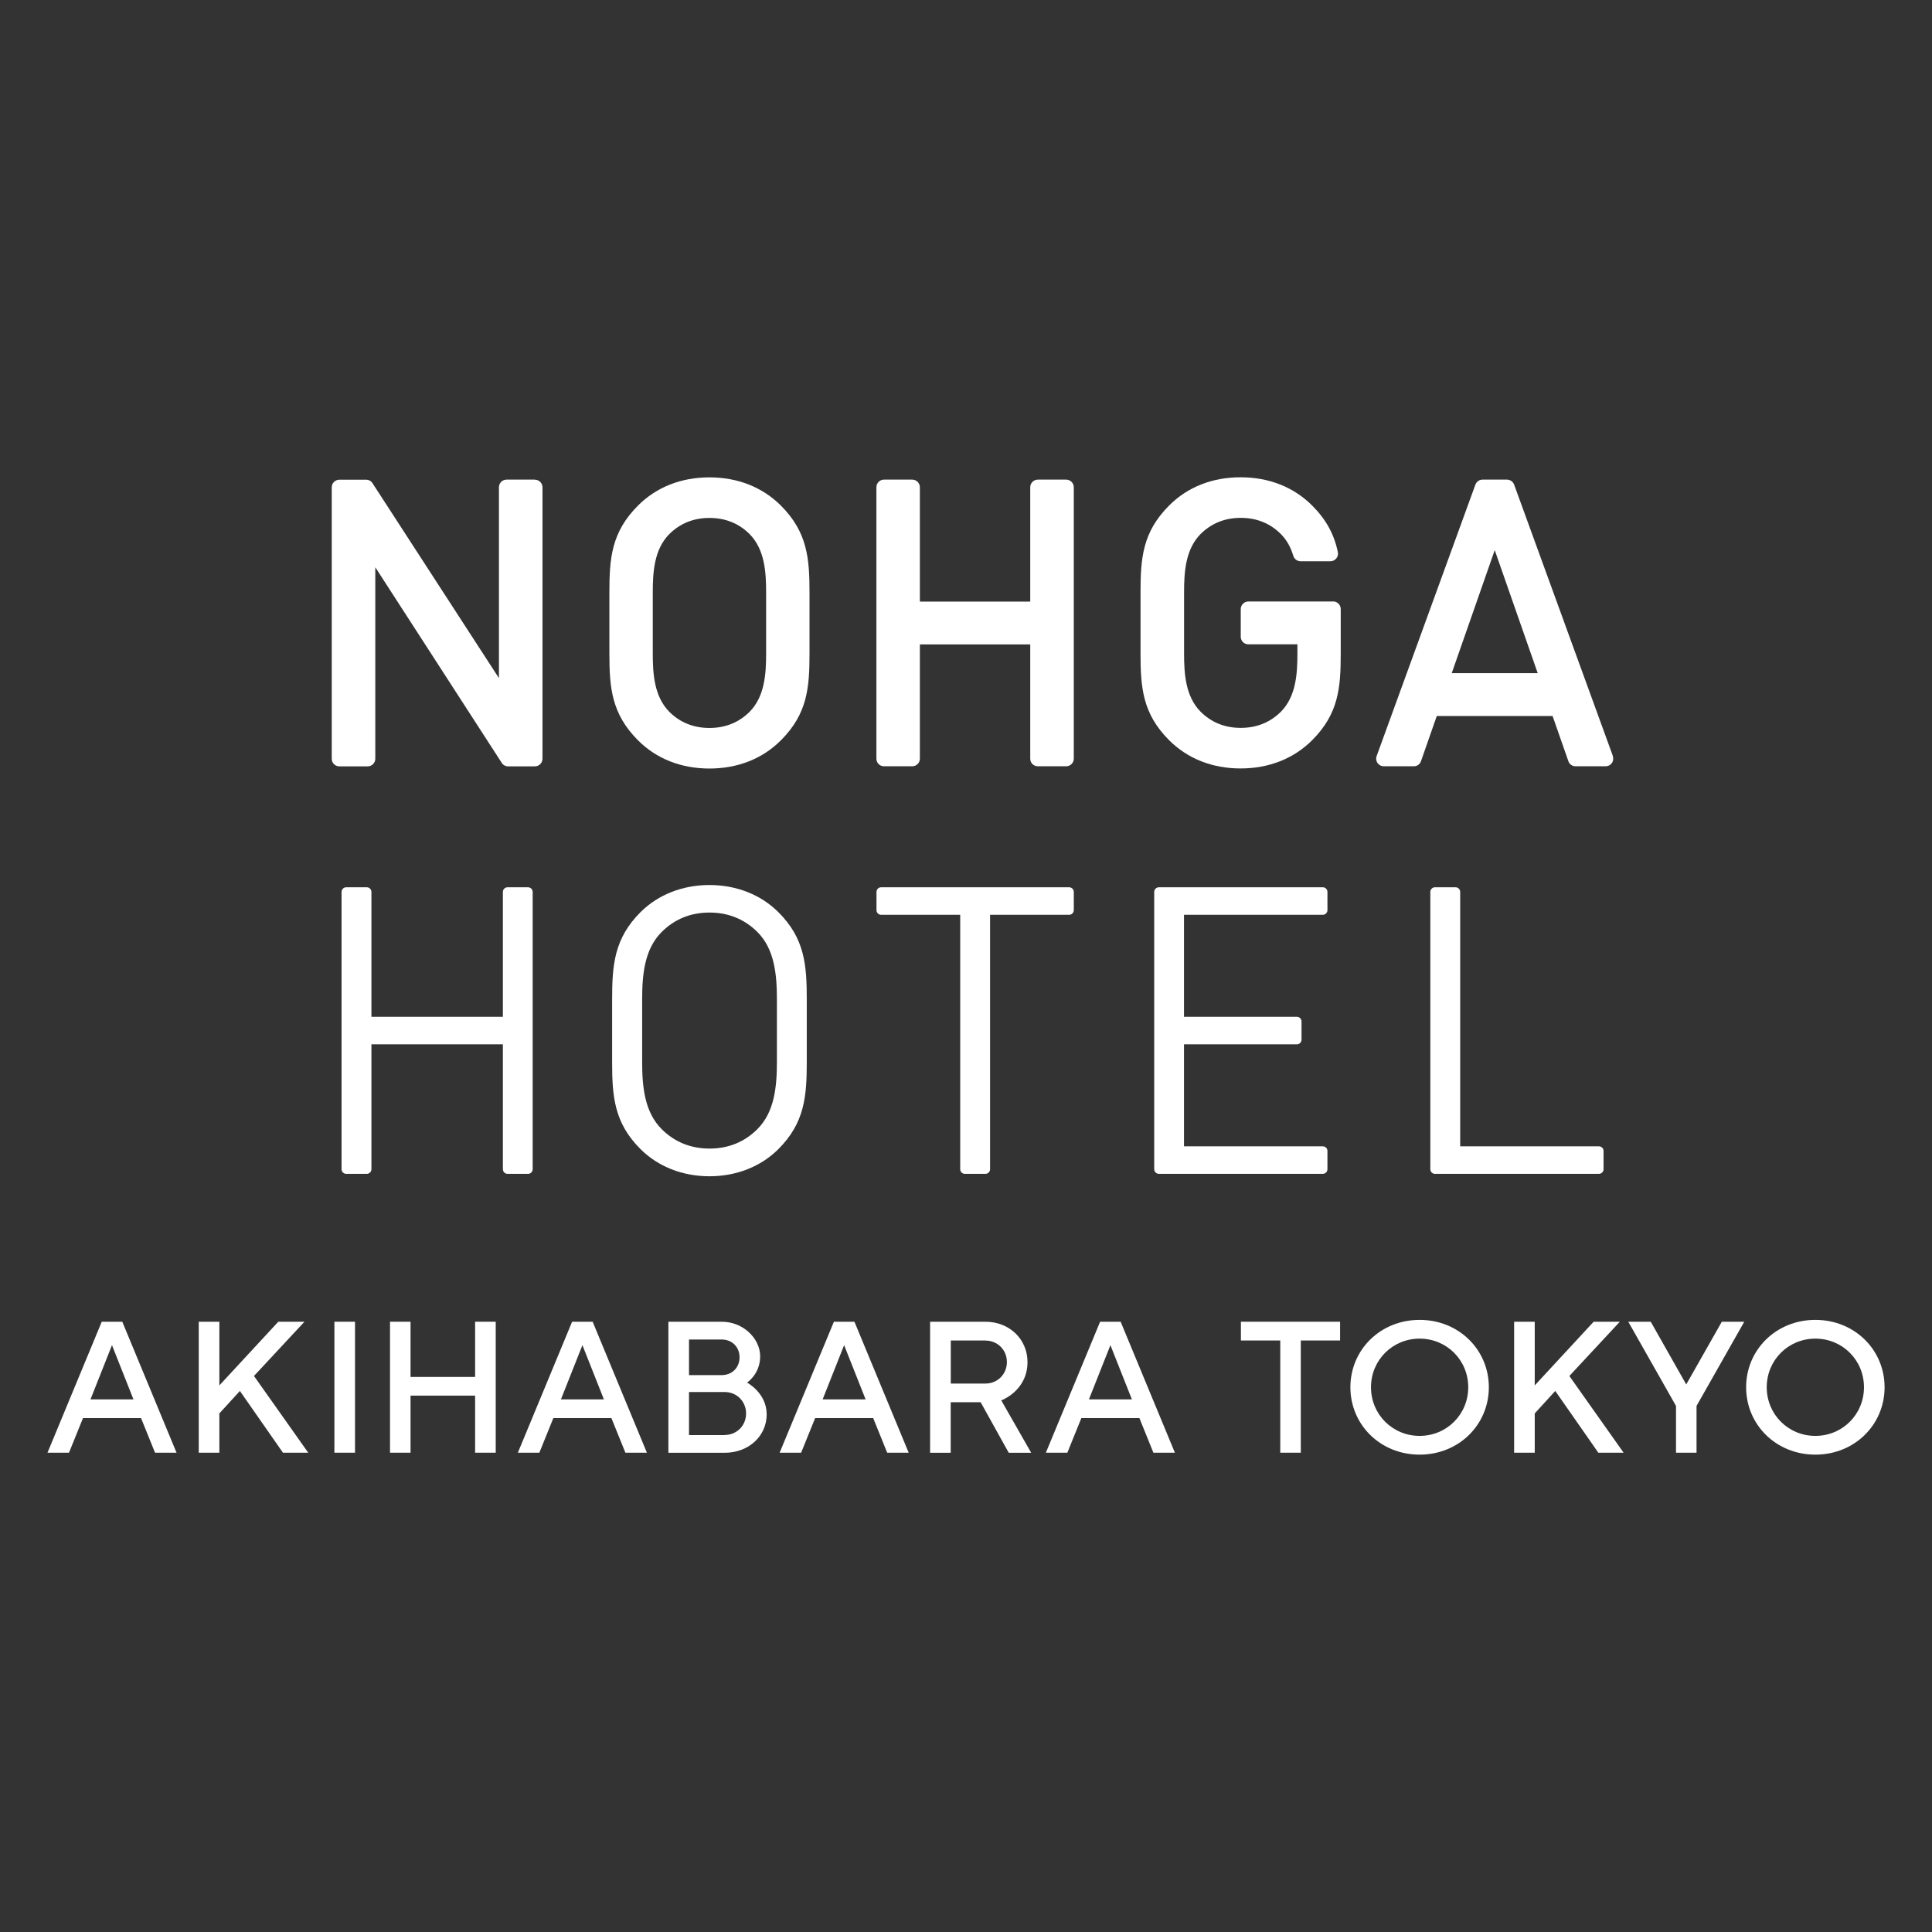
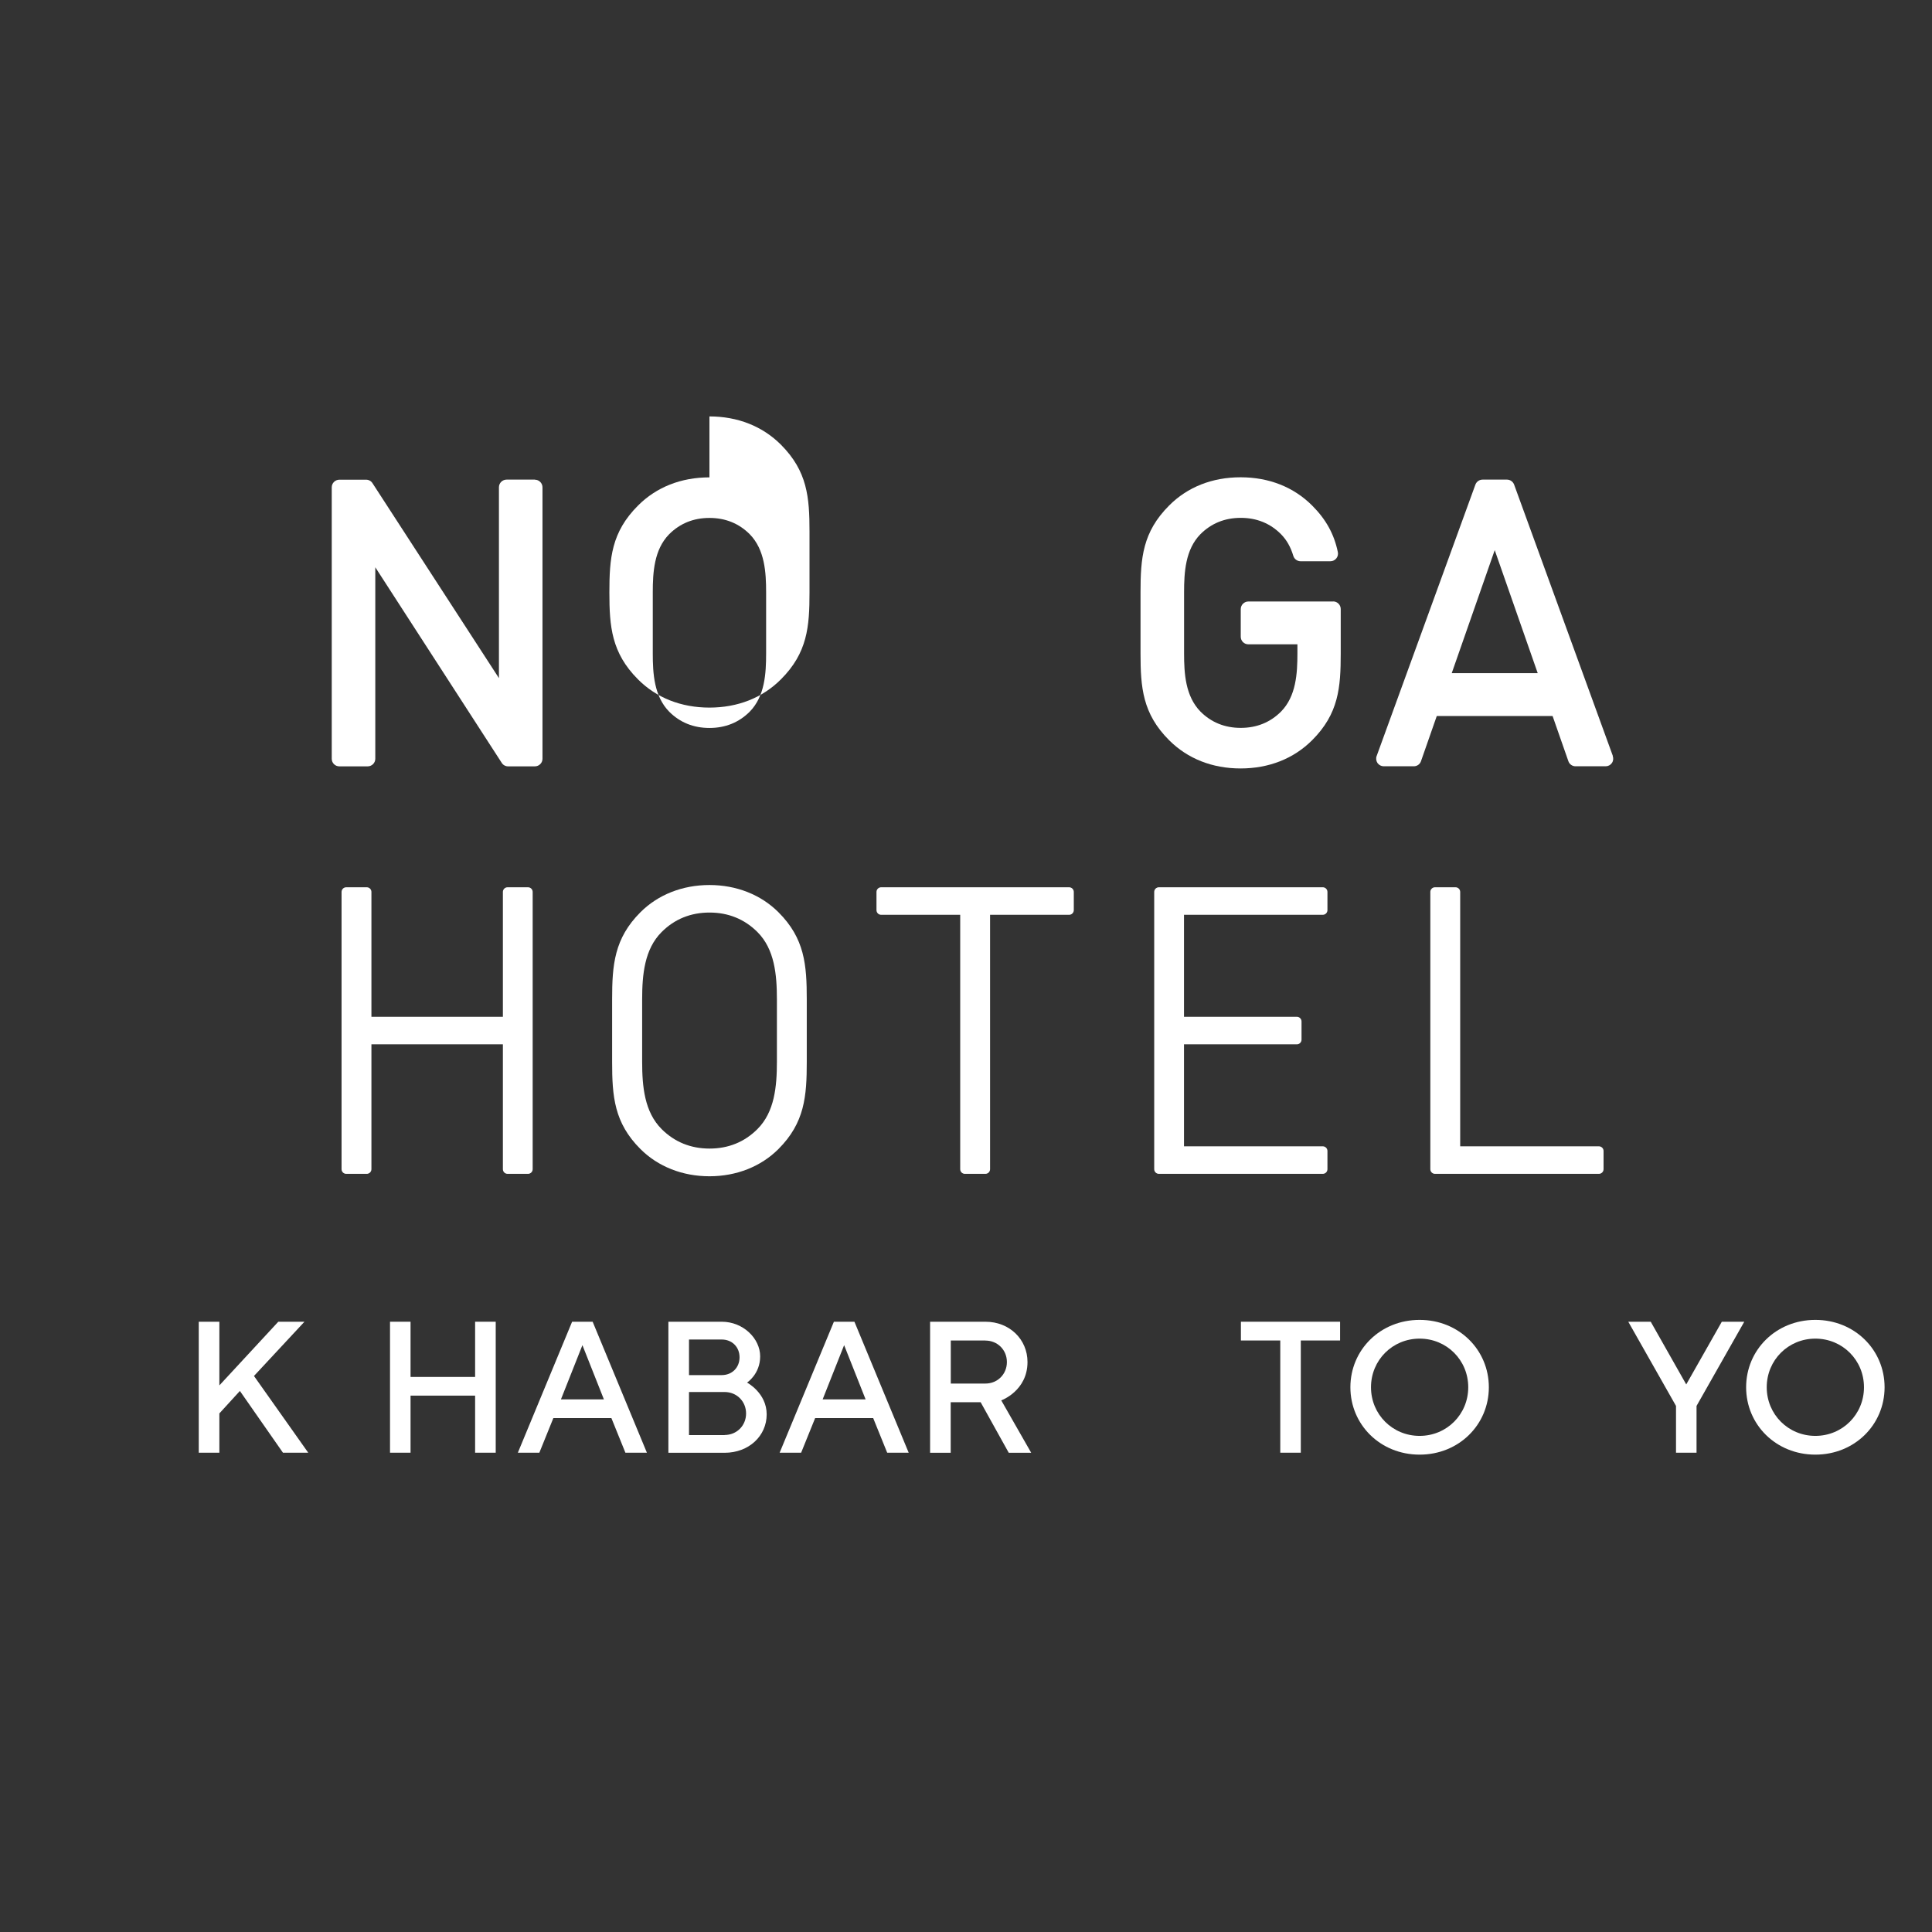
<svg xmlns="http://www.w3.org/2000/svg" id="_レイヤー_2" viewBox="0 0 240 240">
  <rect x="0" y="0" width="240" height="240" fill="#333333" stroke="none" />
  <g id="_レイヤー_1-2">
-     <path d="M12.63,164.19h2.56l6.74,16.27h-2.67l-1.74-4.3h-7.21l-1.74,4.3h-2.67l6.74-16.27ZM11.23,173.84h5.35l-2.67-6.74-2.67,6.74Z" style="fill:#fff; stroke-width:0px;" />
    <polygon points="27.25 172.1 34.57 164.19 37.82 164.19 31.55 170.93 38.29 180.46 35.15 180.46 29.8 172.79 27.25 175.58 27.25 180.46 24.69 180.46 24.69 164.19 27.25 164.19 27.25 172.1" style="fill:#fff; stroke-width:0px;" />
-     <rect x="41.54" y="164.19" width="2.56" height="16.27" style="fill:#fff; stroke-width:0px;" />
    <polygon points="61.58 180.46 59.02 180.46 59.02 173.37 51 173.37 51 180.46 48.45 180.46 48.45 164.19 51 164.19 51 171.05 59.02 171.05 59.02 164.19 61.58 164.19 61.58 180.46" style="fill:#fff; stroke-width:0px;" />
    <path d="M71.06,164.19h2.56l6.74,16.27h-2.67l-1.74-4.3h-7.21l-1.74,4.3h-2.67l6.74-16.27ZM69.67,173.84h5.35l-2.67-6.74-2.67,6.74Z" style="fill:#fff; stroke-width:0px;" />
    <path d="M83.03,180.46v-16.27h6.63c2.67,0,4.77,2.09,4.77,4.3s-1.63,3.26-1.63,3.26c0,0,2.44,1.28,2.44,3.95s-2.21,4.77-5.23,4.77h-6.97ZM85.59,166.4v4.42h4.07c1.28,0,2.21-.93,2.21-2.21s-.93-2.21-2.21-2.21h-4.07ZM90.01,178.26c1.51,0,2.67-1.16,2.67-2.67s-1.16-2.67-2.67-2.67h-4.42v5.35h4.42Z" style="fill:#fff; stroke-width:0px;" />
    <path d="M103.58,164.19h2.56l6.74,16.27h-2.67l-1.74-4.3h-7.21l-1.74,4.3h-2.67l6.74-16.27ZM102.18,173.84h5.35l-2.67-6.74-2.67,6.74Z" style="fill:#fff; stroke-width:0px;" />
    <path d="M115.55,164.19h6.86c3.02,0,5.23,2.21,5.23,5,0,3.6-3.26,4.77-3.26,4.77l3.72,6.51h-2.79l-3.49-6.28h-3.72v6.28h-2.56v-16.27ZM122.41,166.52h-4.3v5.35h4.3c1.51,0,2.67-1.16,2.67-2.67s-1.16-2.67-2.67-2.67" style="fill:#fff; stroke-width:0px;" />
-     <path d="M136.65,164.19h2.56l6.74,16.27h-2.67l-1.74-4.3h-7.21l-1.74,4.3h-2.67l6.74-16.27ZM135.26,173.84h5.35l-2.67-6.74-2.67,6.74Z" style="fill:#fff; stroke-width:0px;" />
    <polygon points="166.47 164.19 166.47 166.52 161.59 166.52 161.59 180.46 159.04 180.46 159.04 166.52 154.15 166.52 154.15 164.19 166.47 164.19" style="fill:#fff; stroke-width:0px;" />
    <path d="M176.35,163.96c4.88,0,8.6,3.72,8.6,8.37s-3.72,8.37-8.6,8.37-8.6-3.72-8.6-8.37,3.72-8.37,8.6-8.37M176.35,178.37c3.37,0,6.04-2.67,6.04-6.04s-2.67-6.04-6.04-6.04-6.04,2.67-6.04,6.04,2.67,6.04,6.04,6.04" style="fill:#fff; stroke-width:0px;" />
-     <polygon points="190.65 172.1 197.97 164.19 201.22 164.19 194.95 170.93 201.69 180.46 198.55 180.46 193.2 172.79 190.65 175.58 190.65 180.46 188.09 180.46 188.09 164.19 190.65 164.19 190.65 172.1" style="fill:#fff; stroke-width:0px;" />
    <polygon points="209.47 171.98 213.89 164.19 216.68 164.19 210.75 174.65 210.75 180.46 208.2 180.46 208.2 174.65 202.27 164.19 205.06 164.19 209.47 171.98" style="fill:#fff; stroke-width:0px;" />
    <path d="M225.51,163.96c4.88,0,8.6,3.72,8.6,8.37s-3.72,8.37-8.6,8.37-8.6-3.72-8.6-8.37,3.72-8.37,8.6-8.37M225.51,178.37c3.37,0,6.04-2.67,6.04-6.04s-2.67-6.04-6.04-6.04-6.04,2.67-6.04,6.04,2.67,6.04,6.04,6.04" style="fill:#fff; stroke-width:0px;" />
    <path d="M65.59,110.22h-2.54c-.32,0-.58.26-.58.58v15.51h-16.33v-15.51c0-.32-.26-.58-.58-.58h-2.55c-.32,0-.58.26-.58.58v34.44c0,.32.26.58.58.58h2.55c.32,0,.58-.26.58-.58v-15.51h16.33v15.51c0,.32.26.58.58.58h2.54c.32,0,.58-.26.58-.58v-34.44c0-.32-.26-.58-.58-.58" style="fill:#fff; stroke-width:0px;" />
    <path d="M132.81,110.22h-23.35c-.32,0-.58.26-.58.58v2.26c0,.32.26.58.58.58h9.82v31.6c0,.32.26.58.58.58h2.55c.32,0,.58-.26.58-.58v-31.6h9.82c.32,0,.58-.26.58-.58v-2.26c0-.32-.26-.58-.58-.58" style="fill:#fff; stroke-width:0px;" />
    <path d="M164.32,110.22h-20.36c-.32,0-.58.26-.58.58v34.44c0,.32.26.58.58.58h20.36c.32,0,.58-.26.58-.58v-2.26c0-.32-.26-.58-.58-.58h-17.24v-12.67h14.02c.32,0,.58-.26.58-.58v-2.26c0-.32-.26-.58-.58-.58h-14.02v-12.67h17.24c.32,0,.58-.26.58-.58v-2.26c0-.32-.26-.58-.58-.58" style="fill:#fff; stroke-width:0px;" />
    <path d="M198.63,142.4h-17.24v-31.6c0-.32-.26-.58-.58-.58h-2.55c-.32,0-.58.26-.58.58v34.44c0,.32.26.58.58.58h20.36c.32,0,.58-.26.58-.58v-2.26c0-.32-.26-.58-.58-.58" style="fill:#fff; stroke-width:0px;" />
    <path d="M88.13,109.94c-3.35,0-6.39,1.2-8.57,3.38-3.26,3.26-3.52,6.55-3.52,10.84v7.74c0,4.29.25,7.58,3.52,10.84,2.18,2.18,5.22,3.38,8.57,3.38s6.39-1.2,8.57-3.38c3.26-3.26,3.52-6.55,3.52-10.84v-7.74c0-4.29-.25-7.58-3.52-10.84-2.18-2.18-5.22-3.38-8.57-3.38M96.51,131.89c0,3.09-.29,6.24-2.42,8.37-1.61,1.61-3.61,2.42-5.95,2.42s-4.35-.82-5.95-2.42c-2.13-2.13-2.42-5.28-2.42-8.37v-7.74c0-3.09.29-6.24,2.42-8.37,1.61-1.61,3.61-2.42,5.95-2.42s4.35.82,5.95,2.42c2.13,2.13,2.42,5.28,2.42,8.37v7.74Z" style="fill:#fff; stroke-width:0px;" />
-     <path d="M132.44,59.58h-3.51c-.52,0-.95.42-.95.95v14.2h-13.71v-14.2c0-.52-.42-.95-.95-.95h-3.51c-.52,0-.94.42-.94.95v33.72c0,.52.42.94.94.94h3.51c.52,0,.95-.42.95-.94v-14.2h13.71v14.2c0,.52.42.94.95.94h3.51c.52,0,.95-.42.95-.94v-33.72c0-.52-.42-.95-.95-.95" style="fill:#fff; stroke-width:0px;" />
    <path d="M165.63,74.72h-10.55c-.52,0-.95.42-.95.95v3.43c0,.52.42.94.95.94h6.09v1.12c0,2.5-.16,5.32-2.03,7.23-1.35,1.35-3.03,2.03-5.01,2.03s-3.66-.68-5-2.02c-1.88-1.92-2.04-4.74-2.04-7.24v-7.57c0-2.5.16-5.32,2.03-7.23,1.35-1.35,3.03-2.03,5.01-2.03s3.66.68,5,2.03c.7.71,1.2,1.59,1.53,2.69.12.4.49.67.9.67h3.71c.29,0,.55-.13.73-.35.18-.22.25-.51.19-.79-.46-2.23-1.47-4.06-3.19-5.78-2.3-2.3-5.37-3.51-8.89-3.51s-6.59,1.21-8.88,3.51c-3.3,3.3-3.55,6.55-3.55,10.79v7.57c0,4.23.25,7.49,3.55,10.79,2.3,2.3,5.37,3.51,8.88,3.51s6.59-1.21,8.89-3.51c3.3-3.3,3.55-6.55,3.55-10.79v-5.5c0-.52-.42-.95-.95-.95" style="fill:#fff; stroke-width:0px;" />
    <path d="M66.44,59.58h-3.51c-.52,0-.95.42-.95.95v23.71l-15.71-24.22c-.17-.27-.47-.43-.79-.43h-3.32c-.52,0-.95.42-.95.95v33.72c0,.52.42.94.95.94h3.51c.52,0,.95-.42.95-.94v-23.79l15.71,24.3c.17.27.47.43.79.43h3.32c.52,0,.95-.42.95-.94v-33.72c0-.52-.42-.95-.95-.95" style="fill:#fff; stroke-width:0px;" />
-     <path d="M88.13,59.3c-3.52,0-6.59,1.21-8.88,3.51-3.3,3.3-3.55,6.55-3.55,10.79v7.57c0,4.23.26,7.49,3.55,10.79,2.29,2.3,5.37,3.51,8.88,3.51s6.59-1.21,8.88-3.51c3.3-3.3,3.55-6.55,3.55-10.79v-7.57c0-4.24-.26-7.49-3.55-10.79-2.29-2.29-5.37-3.51-8.88-3.51M95.17,81.17c0,2.5-.16,5.32-2.03,7.23-1.35,1.35-3.03,2.03-5.01,2.03s-3.66-.68-5-2.02c-1.88-1.92-2.04-4.74-2.04-7.24v-7.57c0-2.5.16-5.32,2.03-7.23,1.35-1.35,3.03-2.03,5.01-2.03s3.66.68,5,2.02c1.88,1.92,2.04,4.74,2.04,7.24v7.57Z" style="fill:#fff; stroke-width:0px;" />
+     <path d="M88.13,59.3c-3.52,0-6.59,1.21-8.88,3.51-3.3,3.3-3.55,6.55-3.55,10.79c0,4.23.26,7.49,3.55,10.79,2.29,2.3,5.37,3.51,8.88,3.51s6.59-1.21,8.88-3.51c3.3-3.3,3.55-6.55,3.55-10.79v-7.57c0-4.24-.26-7.49-3.55-10.79-2.29-2.29-5.37-3.51-8.88-3.51M95.17,81.17c0,2.5-.16,5.32-2.03,7.23-1.35,1.35-3.03,2.03-5.01,2.03s-3.66-.68-5-2.02c-1.88-1.92-2.04-4.74-2.04-7.24v-7.57c0-2.5.16-5.32,2.03-7.23,1.35-1.35,3.03-2.03,5.01-2.03s3.66.68,5,2.02c1.88,1.92,2.04,4.74,2.04,7.24v7.57Z" style="fill:#fff; stroke-width:0px;" />
    <path d="M200.36,93.92l-12.27-33.72c-.14-.37-.49-.62-.89-.62h-3.03c-.4,0-.75.25-.89.62l-12.27,33.72c-.11.29-.06.61.11.87.18.25.47.4.77.4h3.74c.4,0,.76-.25.89-.63l1.96-5.61h14.39l1.96,5.61c.13.38.49.63.89.63h3.74c.31,0,.6-.15.77-.4.18-.25.22-.58.11-.87M180.34,83.62l5.34-15.28,5.34,15.28h-10.67Z" style="fill:#fff; stroke-width:0px;" />
    <rect width="240" height="240" style="fill:none; stroke-width:0px;" />
  </g>
</svg>